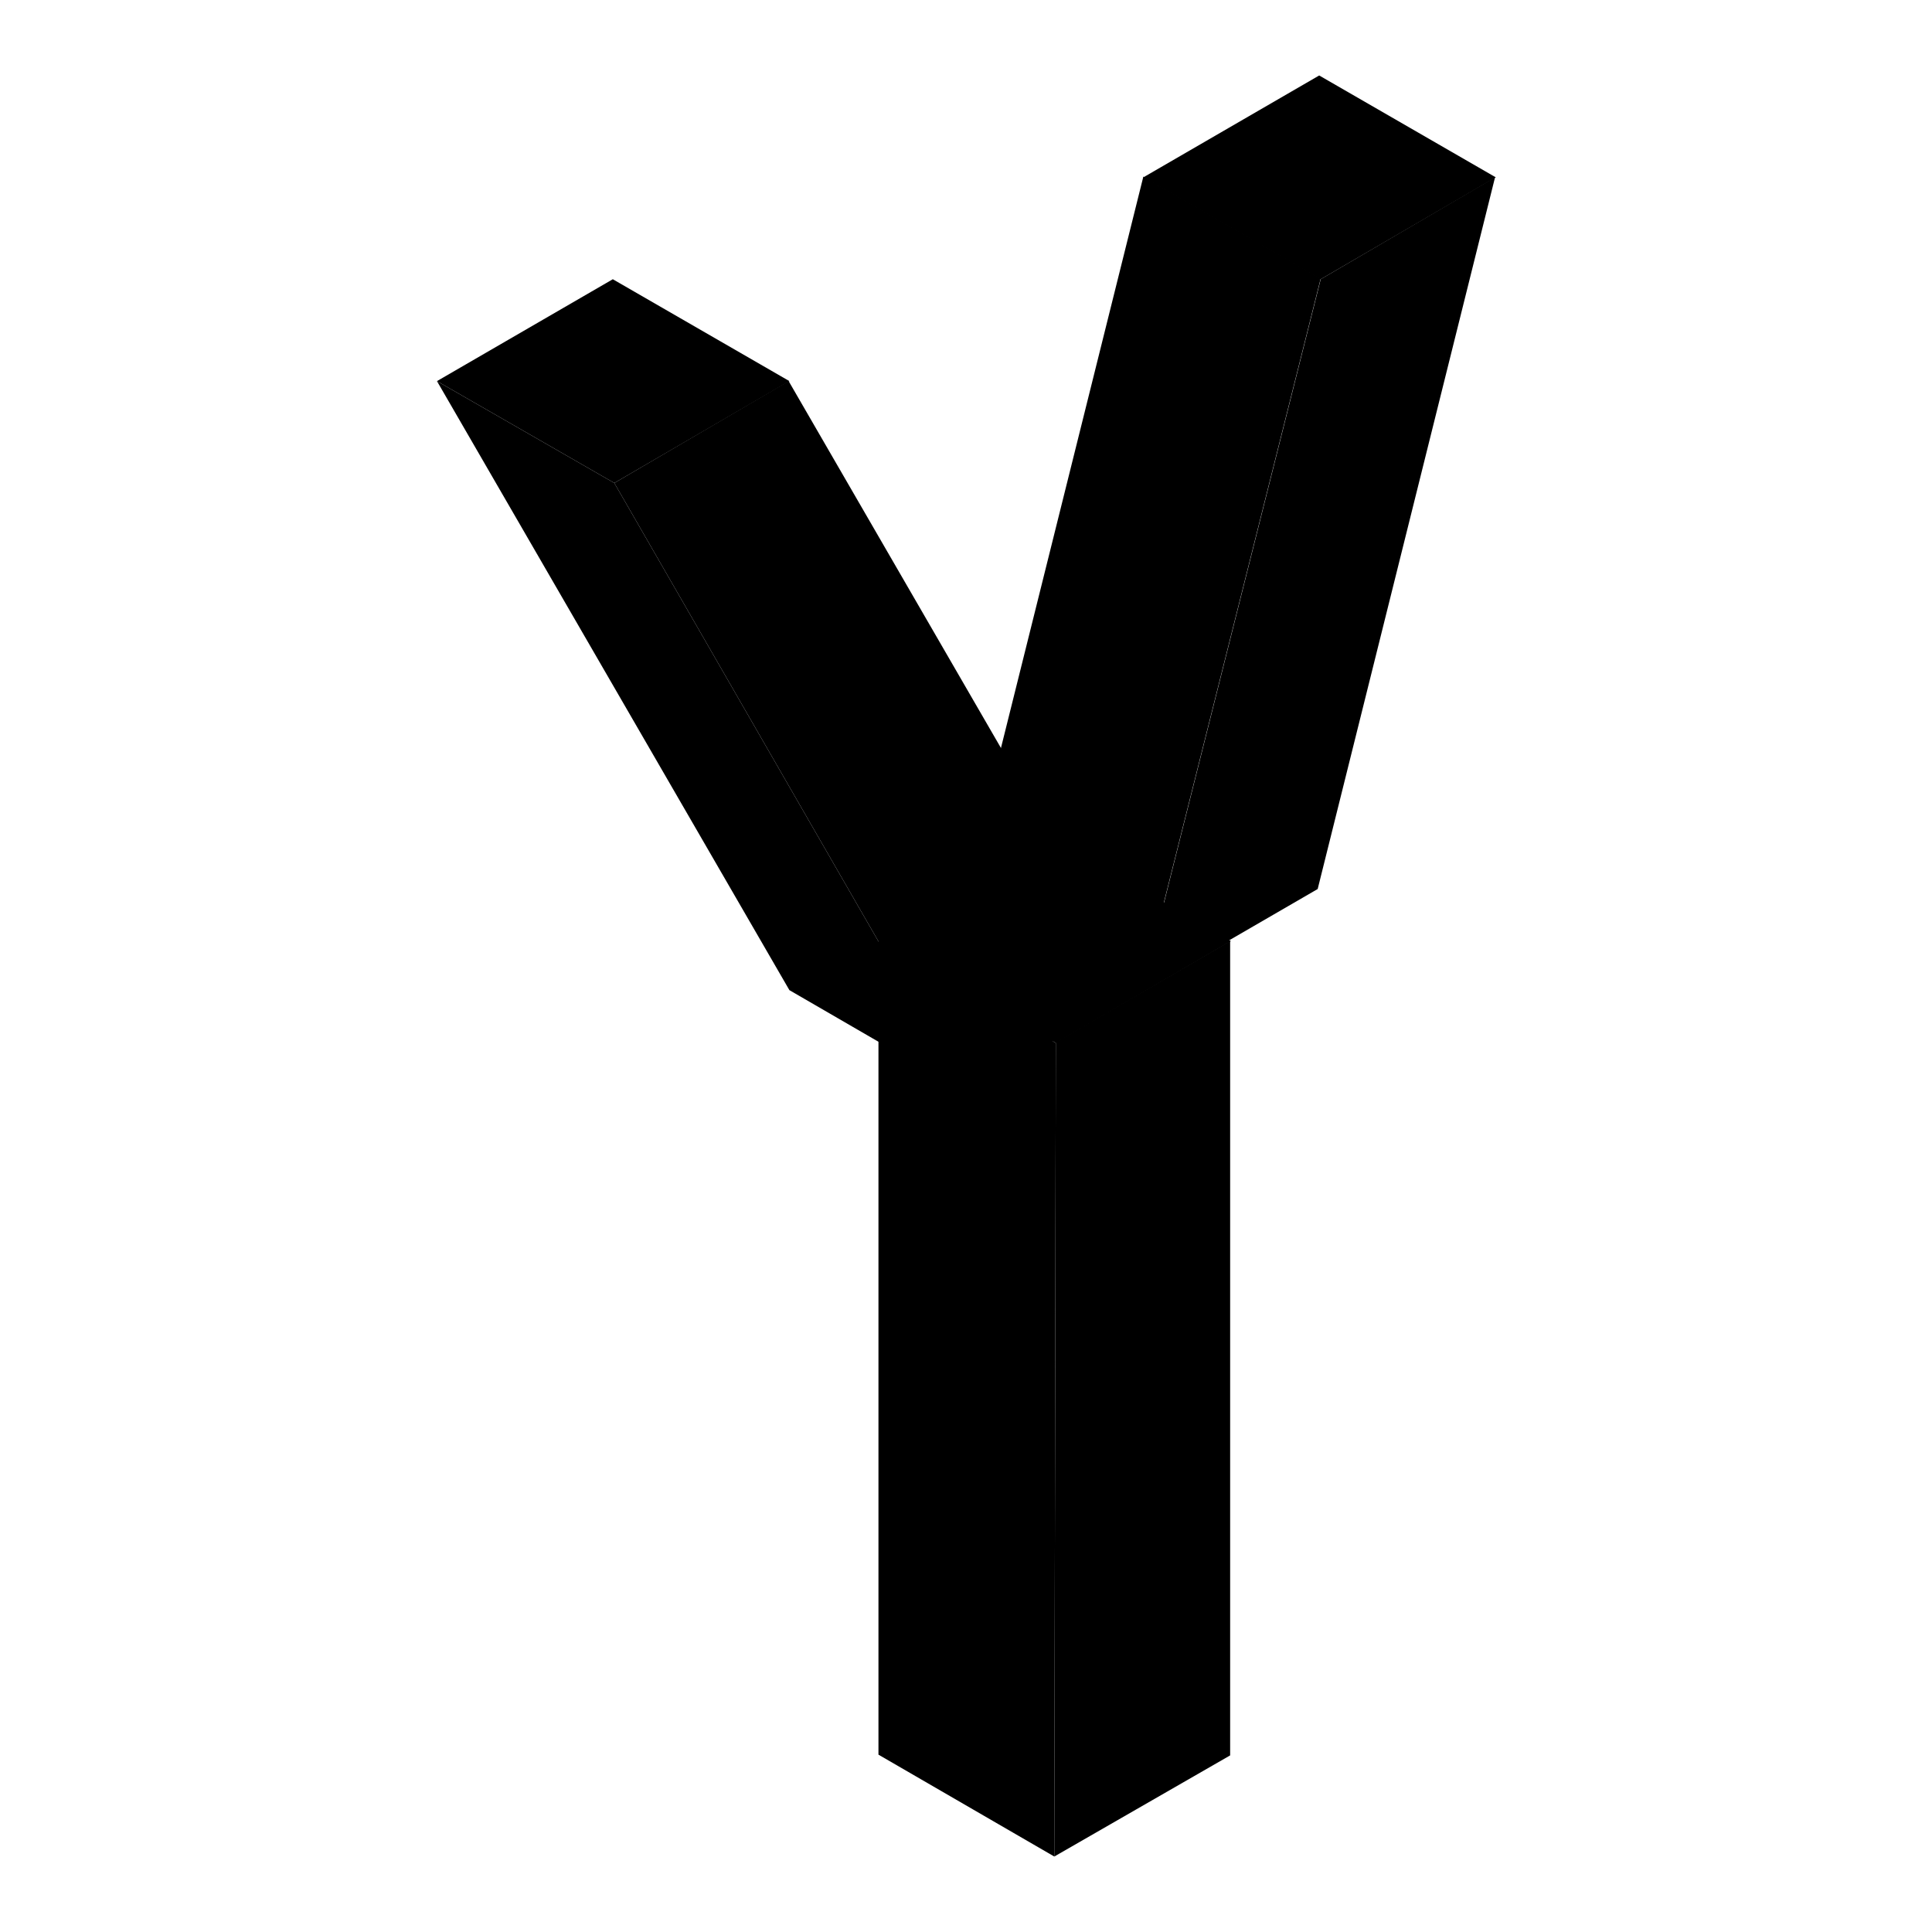
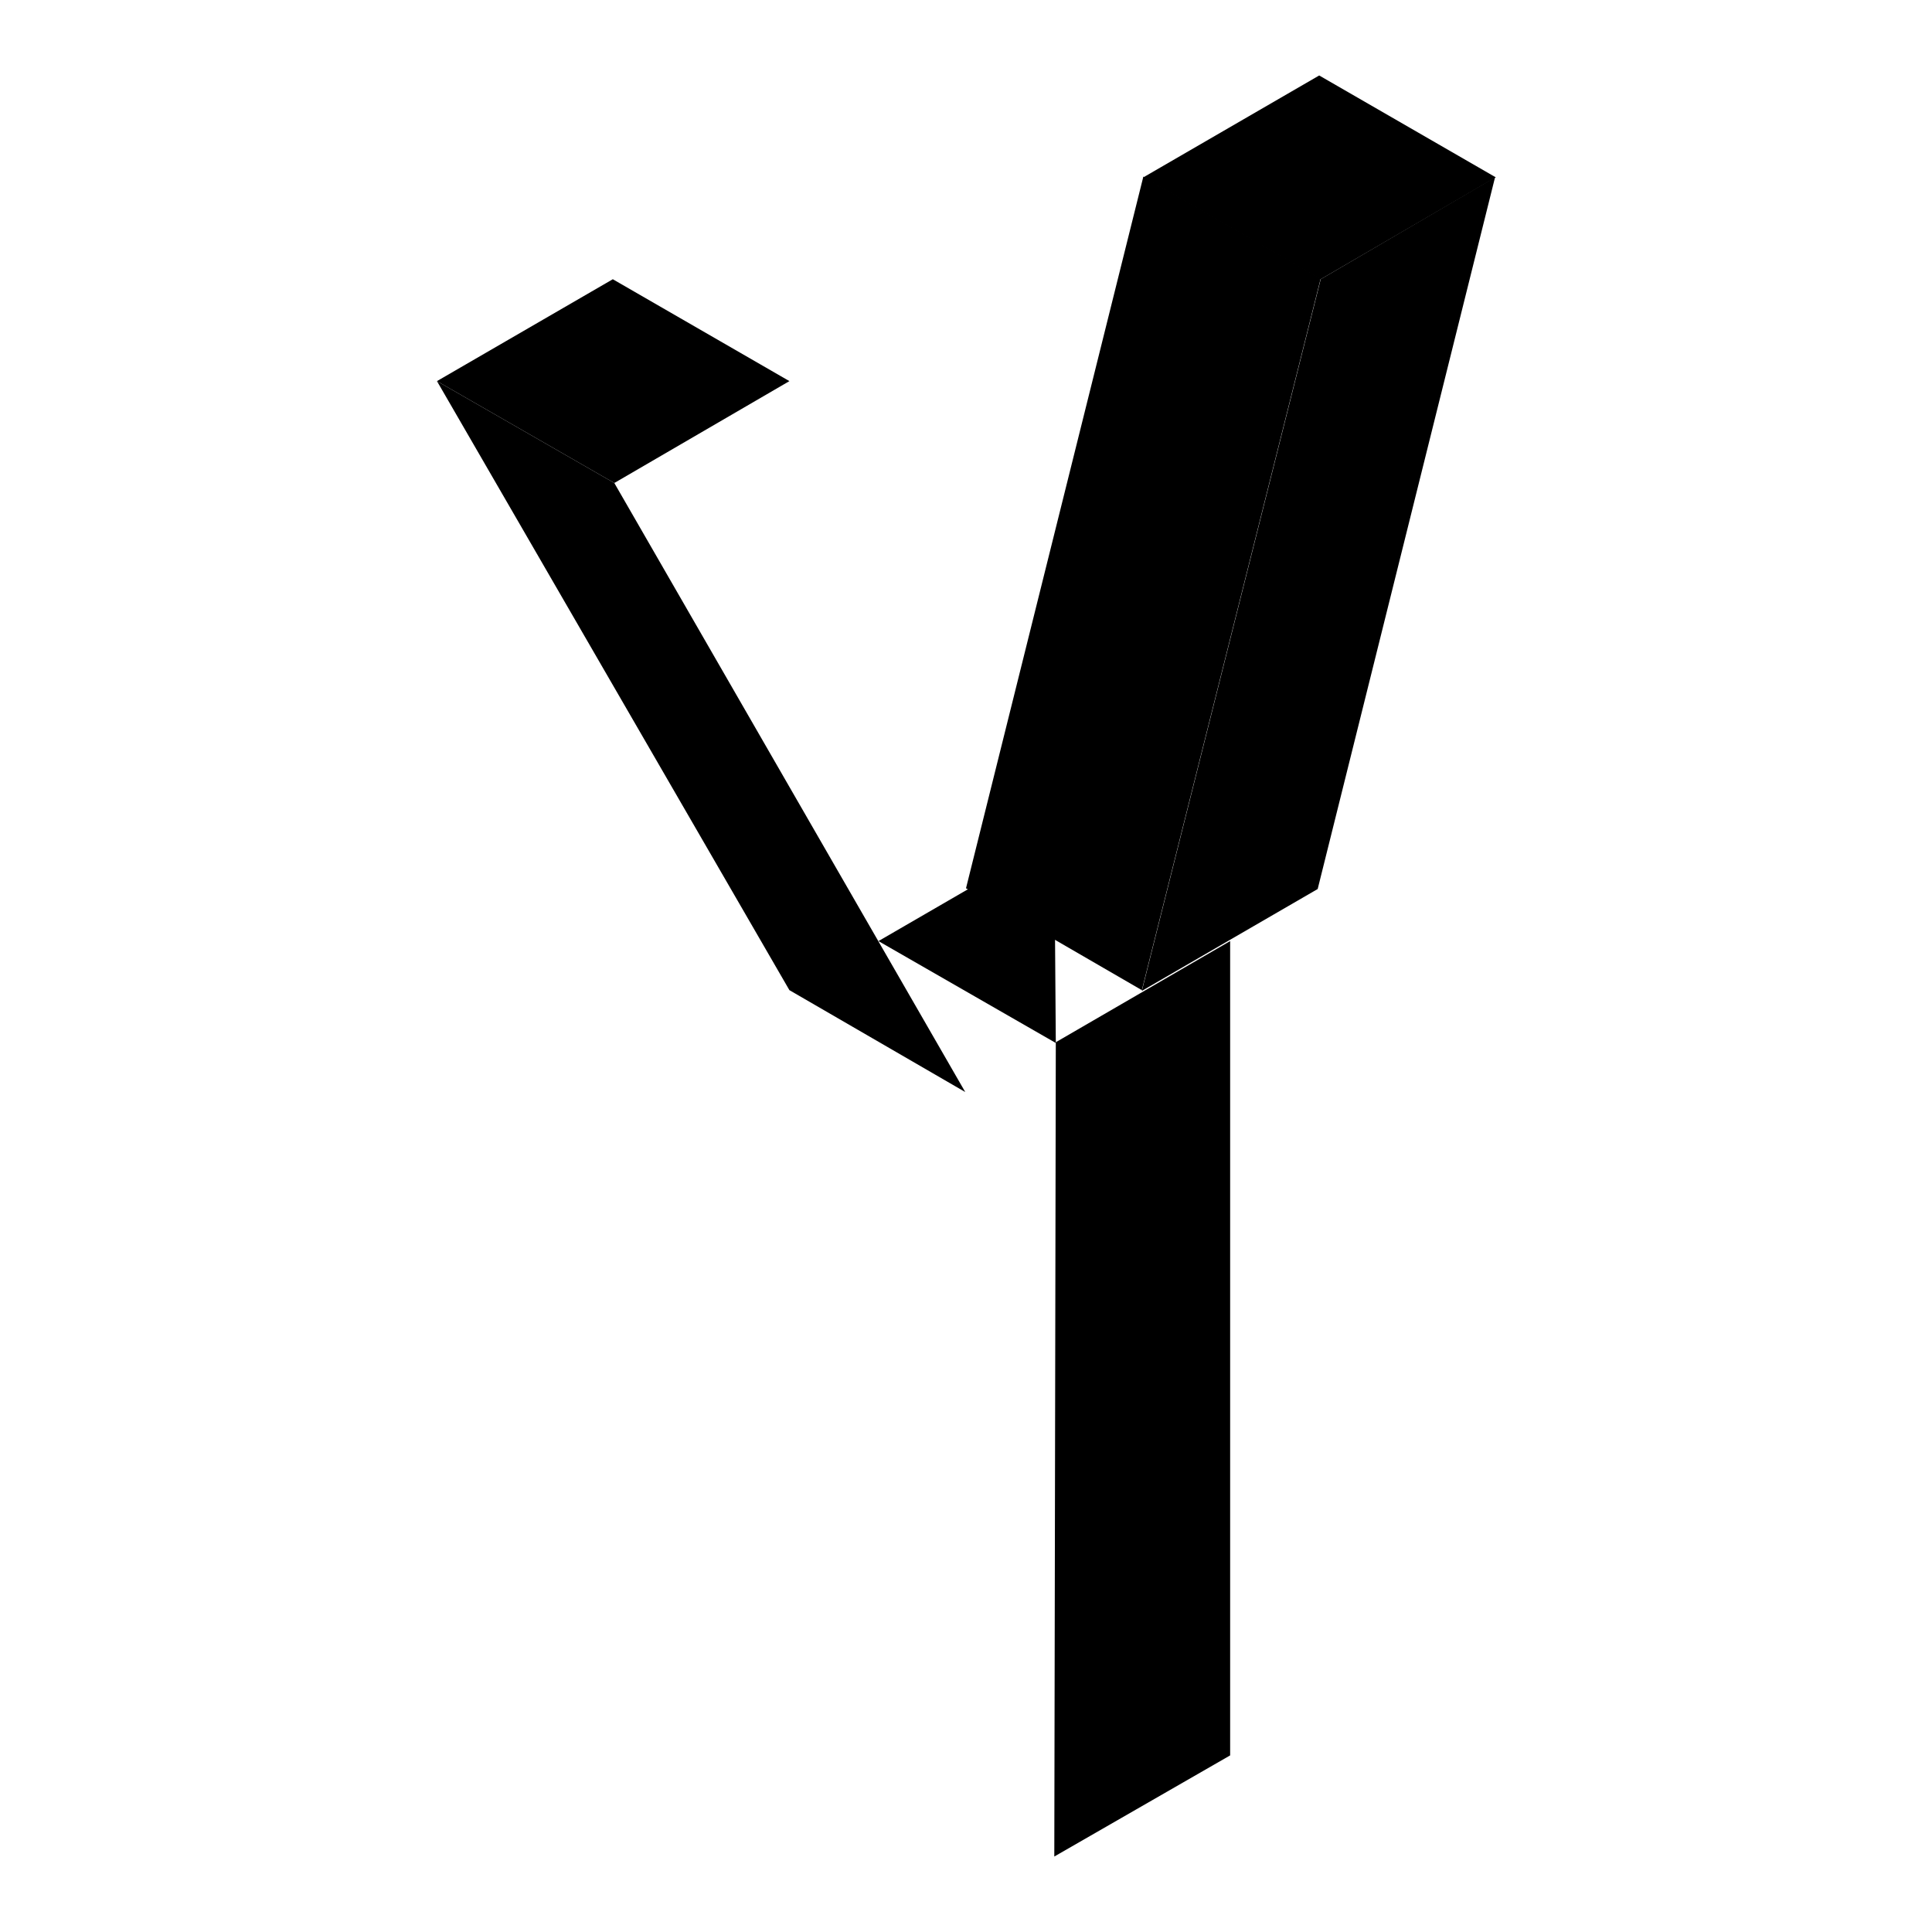
<svg xmlns="http://www.w3.org/2000/svg" version="1.1" x="0px" y="0px" viewBox="0 0 256 256" enable-background="new 0 0 256 256" xml:space="preserve">
  <g>
-     <path fill="#000000" d="M139.7,111.2l-23.3,13.5l23.5,13.5l23.2-13.5L139.7,111.2z" />
-     <path fill="#000000" d="M139.7,246l-23.3-13.5V124.7l23.5,13.5L139.7,246z" />
+     <path fill="#000000" d="M139.7,111.2l-23.3,13.5l23.5,13.5L139.7,111.2z" />
    <path fill="#000000" d="M163,124.7v107.9L139.7,246l0.2-107.9L163,124.7z" />
    <path fill="#000000" d="M174.8,10l-23.3,13.5l23.5,13.5l23.2-13.5L174.8,10z" />
    <path fill="#000000" d="M151.3,131.2l-23.3-13.5l23.5-94.3l23.5,13.5L151.3,131.2z" />
    <path fill="#000000" d="M198.1,23.5l-23.5,94.3l-23.3,13.5l23.7-94.3L198.1,23.5z" />
    <path fill="#000000" d="M81.2,37L57.9,50.5L81.4,64l23.2-13.5L81.2,37z" />
    <path fill="#000000" d="M127.9,144.7l-23.3-13.5L57.9,50.5L81.4,64L127.9,144.7z" />
-     <path fill="#000000" d="M104.5,50.5l46.7,80.7l-23.3,13.5L81.4,64L104.5,50.5z" />
  </g>
</svg>